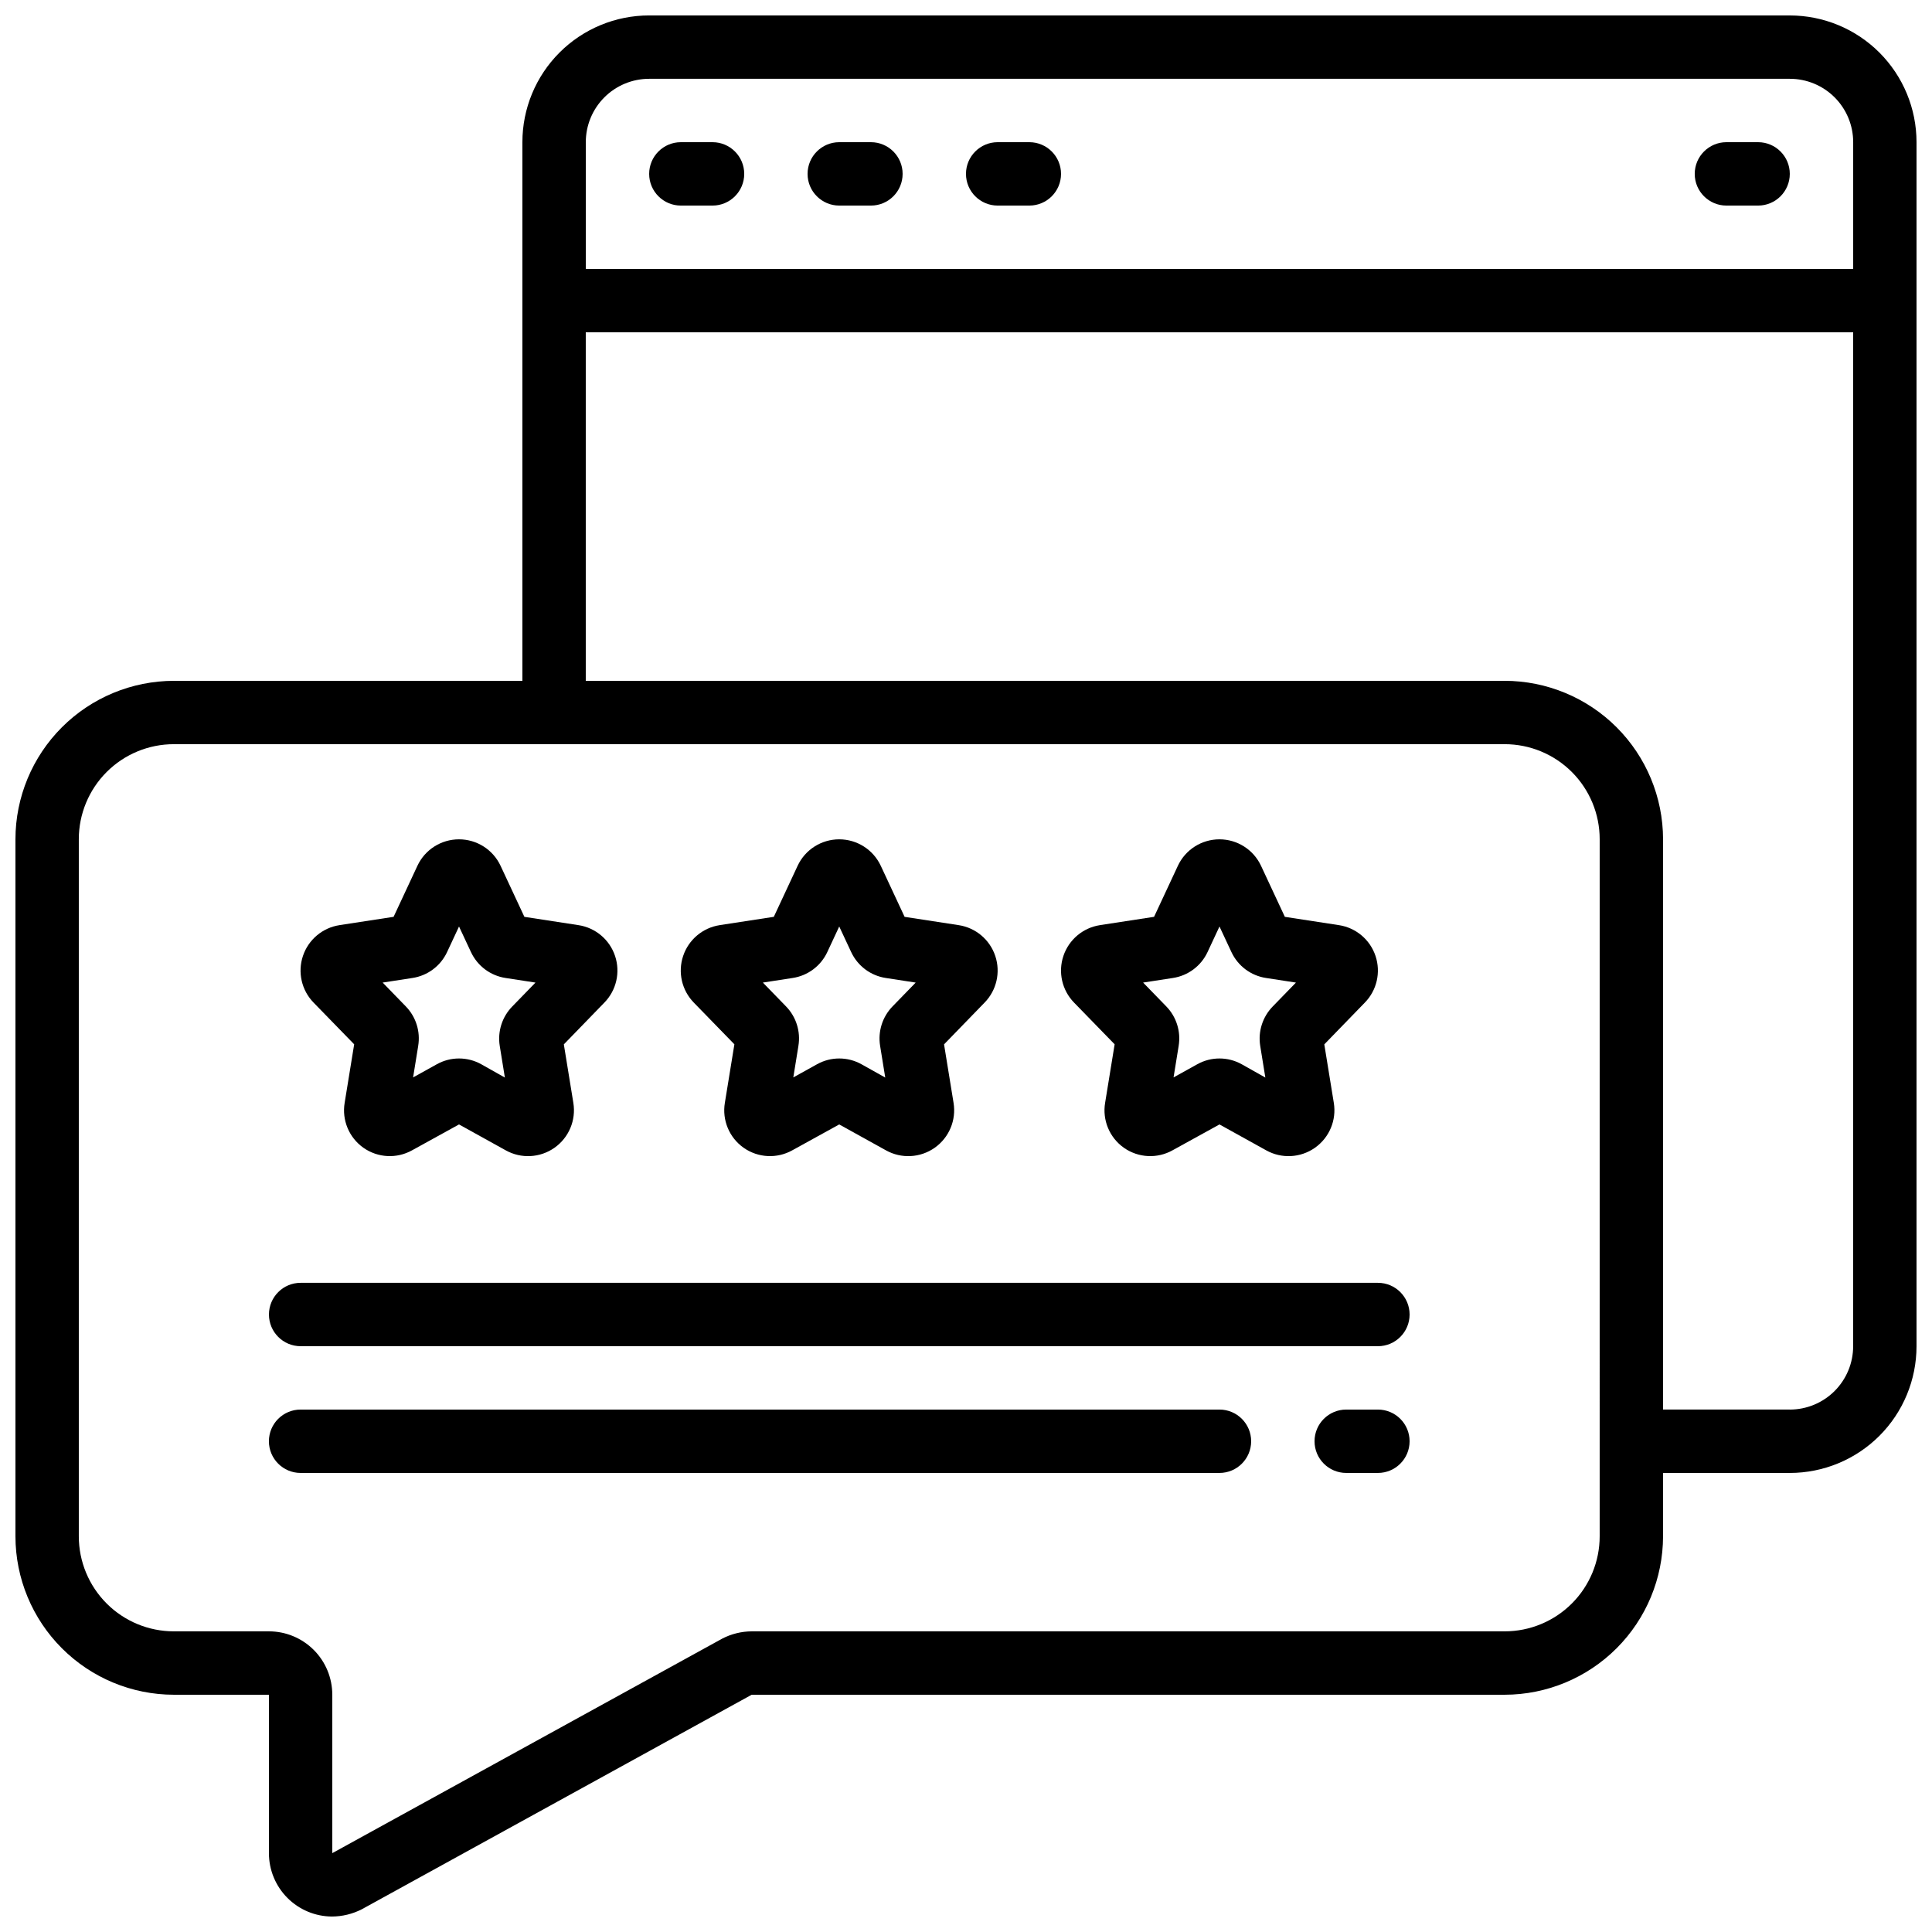
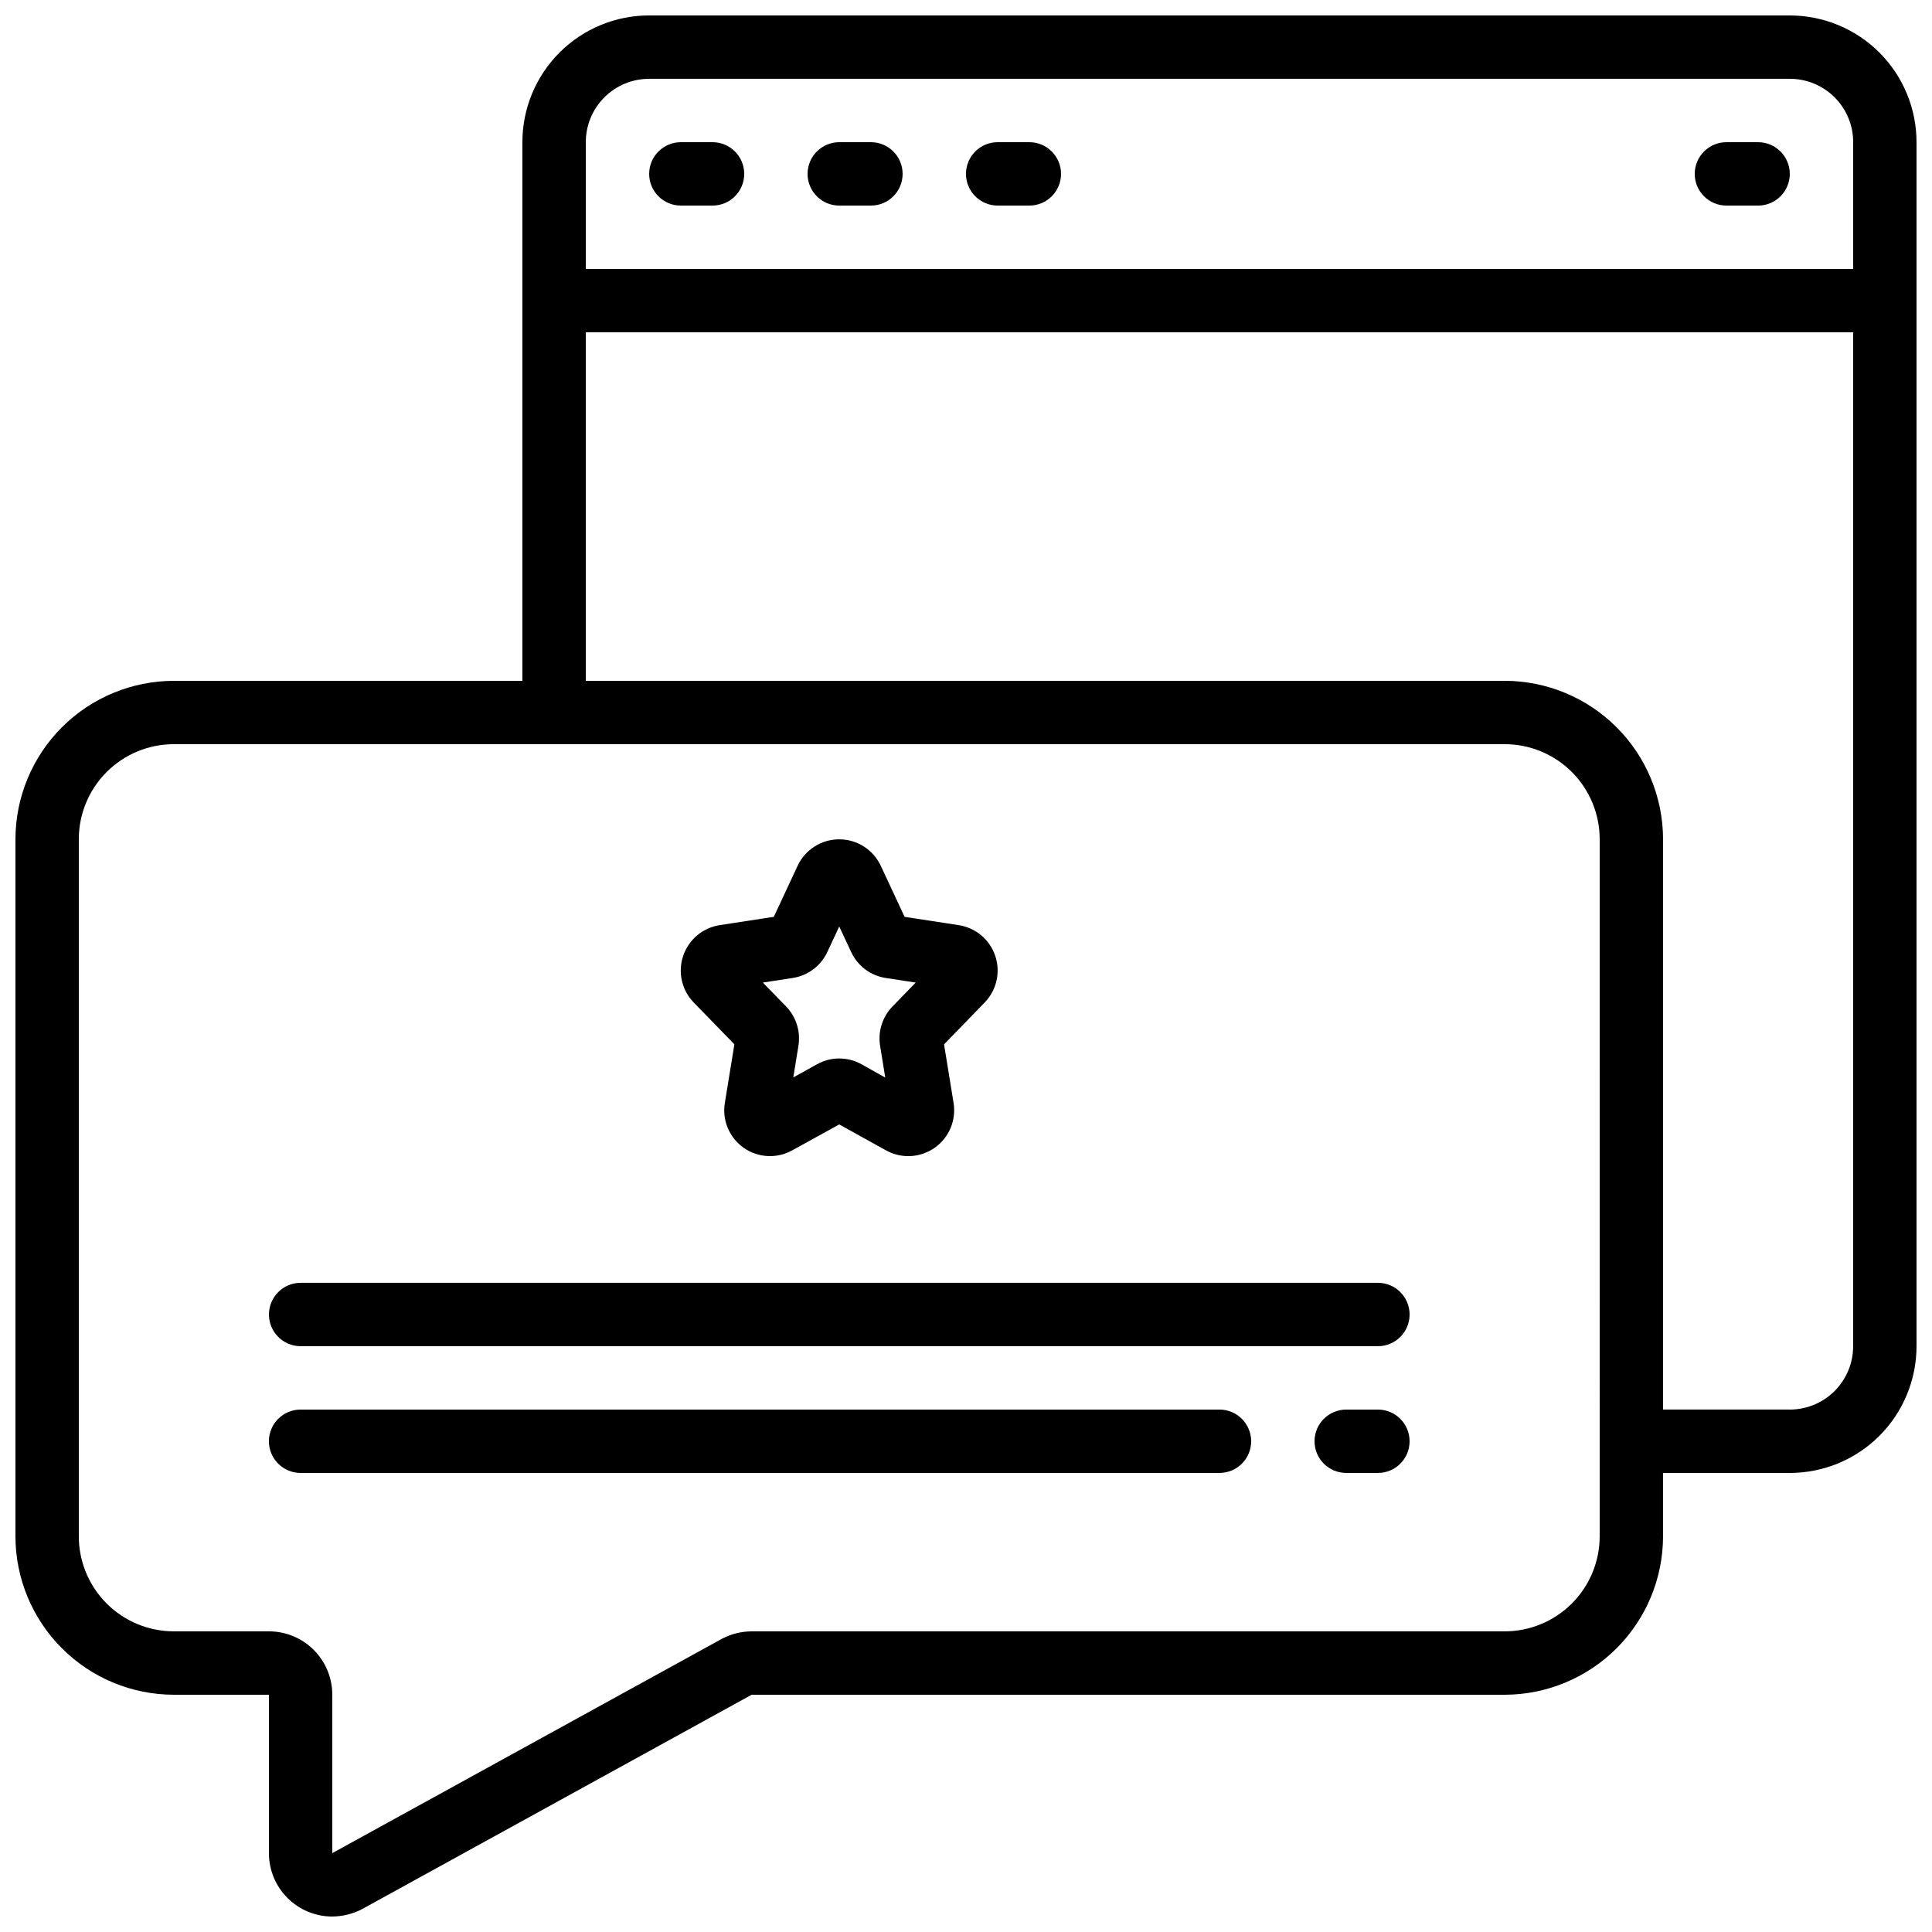
<svg xmlns="http://www.w3.org/2000/svg" width="800px" height="800px" version="1.1" viewBox="144 144 512 512">
  <defs>
    <clipPath id="a">
      <path d="m148.09 148.09h503.81v503.81h-503.81z" />
    </clipPath>
  </defs>
  <g clip-path="url(#a)">
    <path d="m618.32 148.09h-302.29c-8.91 0-17.453 3.539-23.75 9.836-6.301 6.301-9.84 14.844-9.84 23.75v142.75h-92.363c-11.133 0.016-21.801 4.441-29.672 12.312-7.871 7.871-12.301 18.543-12.312 29.672v184.73c0.012 11.133 4.441 21.801 12.312 29.672s18.539 12.301 29.672 12.312h25.191v41.984c0 4.438 1.754 8.695 4.887 11.844 3.129 3.144 7.375 4.926 11.812 4.949 2.746-0.012 5.449-0.668 7.894-1.914l103.34-56.863h199.54c11.129-0.012 21.801-4.441 29.672-12.312 7.871-7.871 12.297-18.539 12.312-29.672v-16.793h33.586c8.906 0 17.449-3.539 23.75-9.836 6.297-6.301 9.836-14.844 9.836-23.75v-319.08c0-8.906-3.539-17.449-9.836-23.75-6.301-6.297-14.844-9.836-23.75-9.836zm-302.29 16.793h302.29c4.453 0 8.727 1.77 11.875 4.918 3.148 3.152 4.918 7.422 4.918 11.875v33.59h-335.87v-33.59c0-4.453 1.77-8.723 4.918-11.875 3.148-3.148 7.422-4.918 11.875-4.918zm251.9 386.25c0 6.684-2.652 13.09-7.375 17.812-4.727 4.727-11.133 7.379-17.812 7.379h-199.54c-2.715 0.016-5.383 0.676-7.793 1.922l-103.35 56.855v-41.984c0-4.453-1.77-8.727-4.918-11.875-3.152-3.148-7.422-4.918-11.875-4.918h-25.191c-6.68 0-13.09-2.652-17.812-7.379-4.723-4.723-7.379-11.129-7.379-17.812v-184.73c0-6.68 2.656-13.086 7.379-17.812 4.723-4.723 11.133-7.375 17.812-7.375h352.67c6.68 0 13.086 2.652 17.812 7.375 4.723 4.727 7.375 11.133 7.375 17.812zm50.383-33.586h-33.586v-151.14c-0.016-11.129-4.441-21.801-12.312-29.672-7.871-7.871-18.543-12.297-29.672-12.312h-243.51v-92.363h335.87v268.7c0 4.453-1.77 8.723-4.918 11.875-3.148 3.148-7.422 4.918-11.875 4.918z" />
  </g>
-   <path d="m237.86 420.75-2.519 15.484c-0.777 4.606 1.156 9.25 4.977 11.941 3.82 2.688 8.844 2.941 12.918 0.652l12.41-6.84 12.387 6.867c4.074 2.269 9.09 2.004 12.906-0.68s5.762-7.312 5.004-11.914l-2.519-15.492 10.746-11.074 0.004-0.004c3.18-3.262 4.273-8.031 2.824-12.355-1.445-4.324-5.188-7.477-9.695-8.164l-14.332-2.199-6.312-13.527-0.004-0.004c-1.996-4.277-6.293-7.012-11.016-7.012s-9.02 2.734-11.016 7.012l-6.312 13.527-14.332 2.199-0.004 0.004c-4.504 0.691-8.246 3.844-9.691 8.164-1.449 4.32-0.363 9.09 2.812 12.355zm15.434-17.574c4.019-0.605 7.469-3.184 9.188-6.867l3.164-6.777 3.164 6.777h0.004c1.715 3.684 5.16 6.262 9.176 6.867l7.918 1.219-6.113 6.289c-2.723 2.762-3.969 6.652-3.359 10.48l1.359 8.398-6.269-3.531c-3.656-2.031-8.102-2.031-11.754 0l-6.297 3.492 1.352-8.348-0.004 0.004c0.633-3.809-0.582-7.695-3.273-10.465l-6.144-6.324z" />
  <path d="m338.62 420.75-2.519 15.484c-0.777 4.606 1.156 9.25 4.977 11.941 3.82 2.688 8.848 2.941 12.918 0.652l12.41-6.84 12.387 6.867c4.074 2.269 9.09 2.004 12.906-0.68s5.762-7.312 5.004-11.914l-2.519-15.492 10.746-11.074 0.004-0.004c3.18-3.262 4.273-8.031 2.824-12.355-1.445-4.324-5.188-7.477-9.695-8.164l-14.332-2.199-6.312-13.527-0.004-0.004c-1.996-4.277-6.293-7.012-11.016-7.012s-9.02 2.734-11.016 7.012l-6.312 13.527-14.332 2.199-0.004 0.004c-4.504 0.691-8.246 3.844-9.691 8.164-1.449 4.32-0.363 9.09 2.816 12.355zm15.434-17.574c4.019-0.605 7.469-3.184 9.188-6.867l3.164-6.777 3.164 6.777h0.004c1.715 3.684 5.16 6.262 9.176 6.867l7.918 1.219-6.113 6.289c-2.707 2.769-3.938 6.656-3.316 10.48l1.359 8.398-6.312-3.531c-3.656-2.031-8.102-2.031-11.754 0l-6.297 3.492 1.352-8.348-0.004 0.004c0.633-3.809-0.582-7.695-3.273-10.465l-6.144-6.324z" />
-   <path d="m439.39 420.75-2.519 15.484c-0.777 4.606 1.156 9.25 4.977 11.941 3.82 2.688 8.848 2.941 12.918 0.652l12.41-6.84 12.387 6.867c4.074 2.269 9.09 2.004 12.906-0.68s5.762-7.312 5.004-11.914l-2.519-15.492 10.746-11.074 0.004-0.004c3.184-3.262 4.273-8.031 2.824-12.355-1.445-4.324-5.188-7.477-9.695-8.164l-14.332-2.199-6.312-13.527-0.004-0.004c-1.996-4.277-6.293-7.012-11.016-7.012-4.723 0-9.02 2.734-11.016 7.012l-6.312 13.527-14.332 2.199-0.004 0.004c-4.504 0.691-8.246 3.844-9.691 8.164-1.449 4.32-0.363 9.09 2.816 12.355zm15.434-17.574c4.019-0.605 7.469-3.184 9.188-6.867l3.164-6.777 3.164 6.777h0.004c1.715 3.684 5.16 6.262 9.176 6.867l7.918 1.219-6.113 6.289c-2.719 2.762-3.969 6.652-3.356 10.48l1.359 8.398-6.273-3.531c-3.656-2.031-8.102-2.031-11.754 0l-6.297 3.492 1.352-8.348-0.004 0.004c0.633-3.809-0.582-7.695-3.273-10.465l-6.144-6.324z" />
  <path d="m601.52 198.48h8.398-0.004c4.637 0 8.398-3.762 8.398-8.398s-3.762-8.398-8.398-8.398h-8.395c-4.637 0-8.398 3.762-8.398 8.398s3.762 8.398 8.398 8.398z" />
  <path d="m324.43 198.48h8.398c4.637 0 8.398-3.762 8.398-8.398s-3.762-8.398-8.398-8.398h-8.398c-4.637 0-8.395 3.762-8.395 8.398s3.758 8.398 8.395 8.398z" />
  <path d="m366.41 198.48h8.398c4.637 0 8.395-3.762 8.395-8.398s-3.758-8.398-8.395-8.398h-8.398c-4.637 0-8.395 3.762-8.395 8.398s3.758 8.398 8.395 8.398z" />
  <path d="m408.39 198.48h8.398c4.637 0 8.395-3.762 8.395-8.398s-3.758-8.398-8.395-8.398h-8.398c-4.637 0-8.395 3.762-8.395 8.398s3.758 8.398 8.395 8.398z" />
  <path d="m509.16 483.96h-285.49c-4.637 0-8.395 3.762-8.395 8.398s3.758 8.398 8.395 8.398h285.49c4.637 0 8.398-3.762 8.398-8.398s-3.762-8.398-8.398-8.398z" />
  <path d="m509.16 517.55h-8.395c-4.641 0-8.398 3.758-8.398 8.395 0 4.641 3.758 8.398 8.398 8.398h8.398-0.004c4.637 0 8.398-3.758 8.398-8.398 0-4.637-3.762-8.395-8.398-8.395z" />
  <path d="m467.17 517.55h-243.51c-4.637 0-8.395 3.758-8.395 8.395 0 4.641 3.758 8.398 8.395 8.398h243.51c4.641 0 8.398-3.758 8.398-8.398 0-4.637-3.758-8.395-8.398-8.395z" />
</svg>